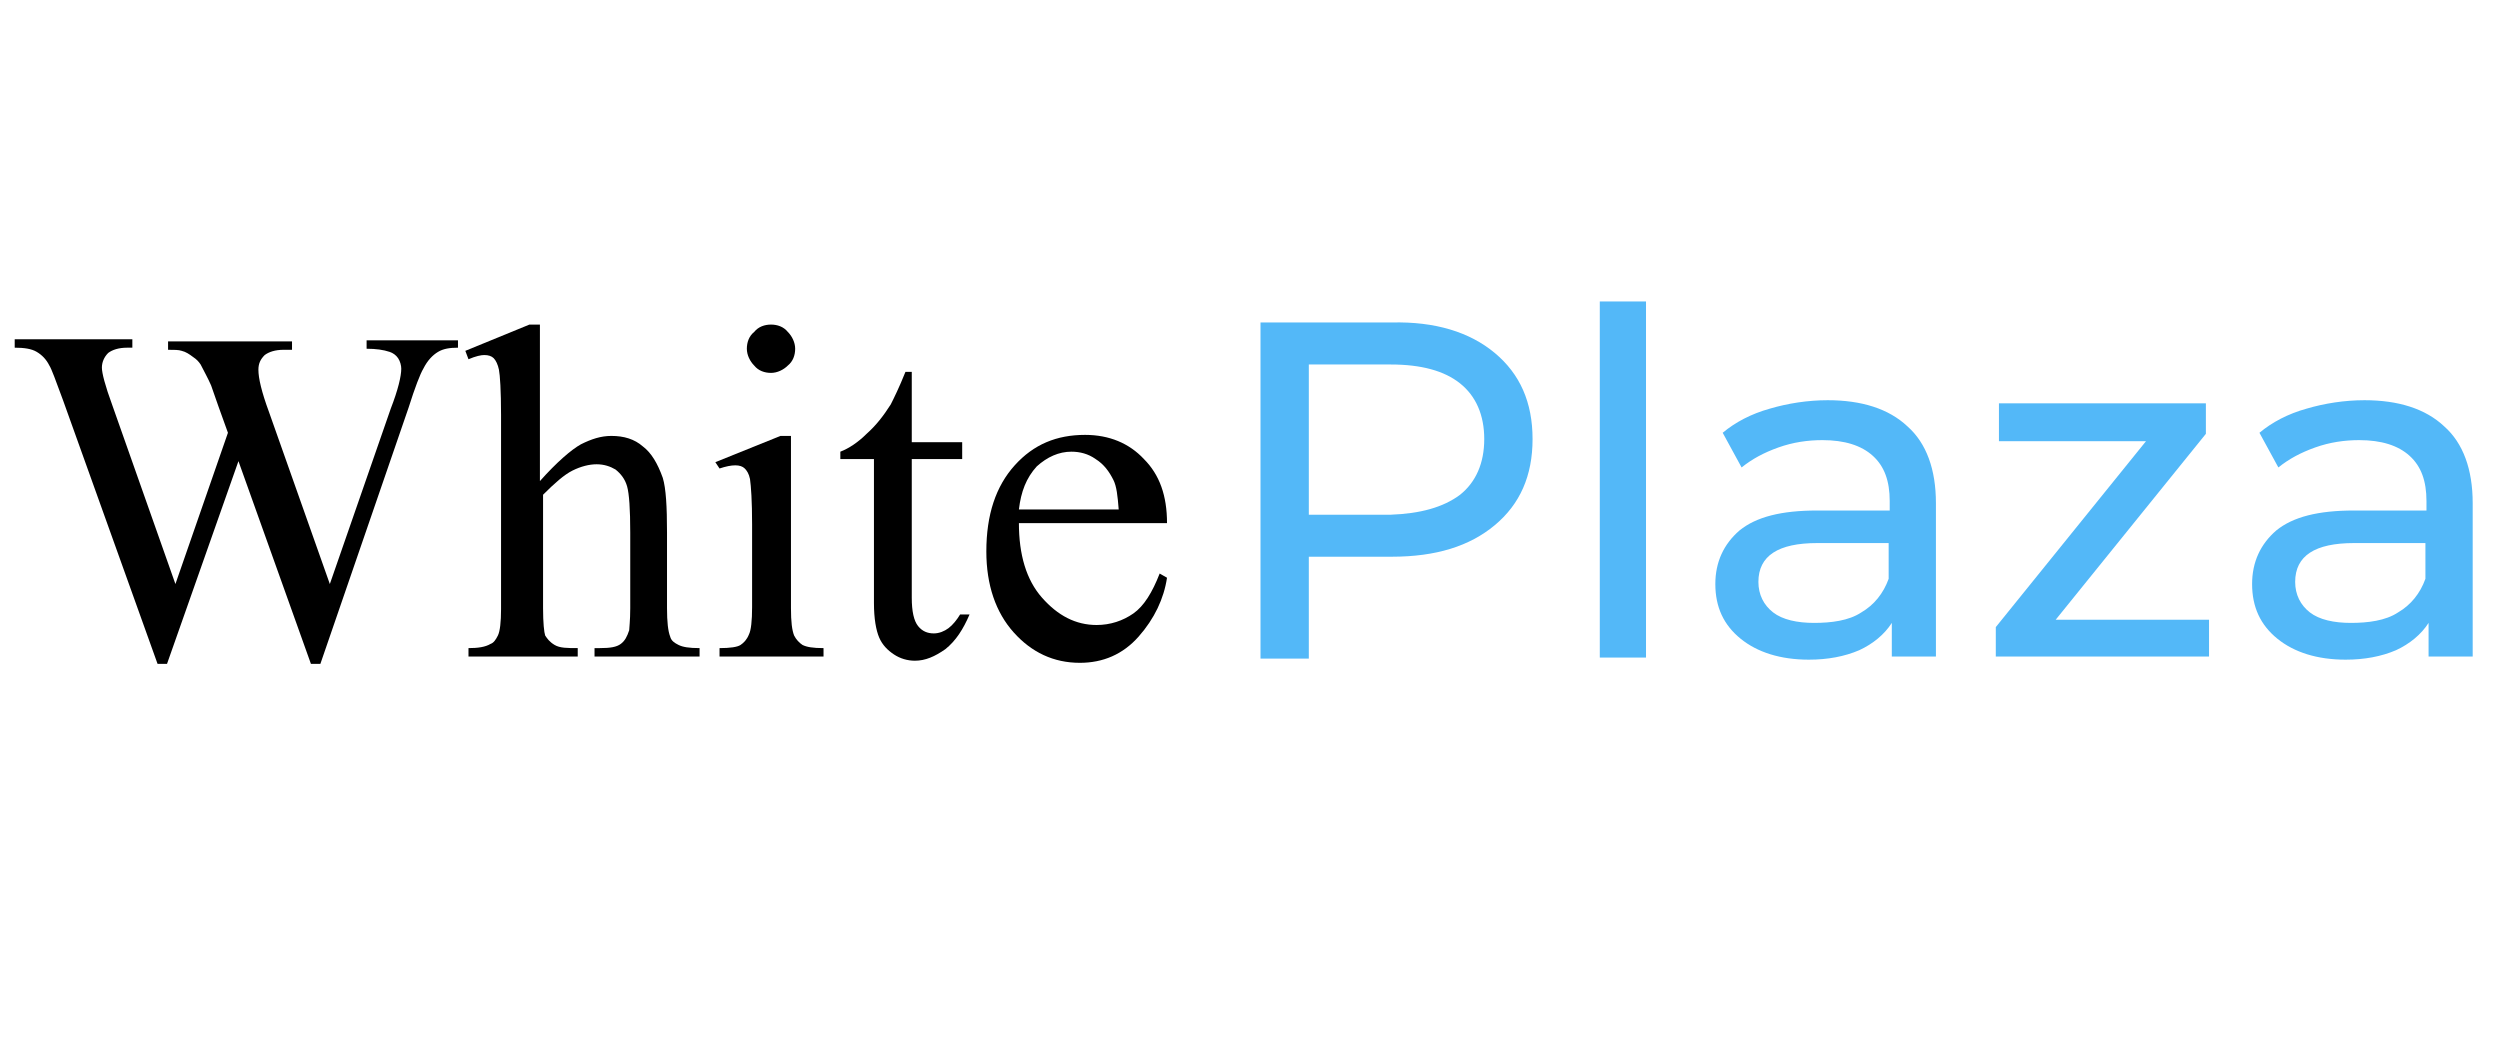
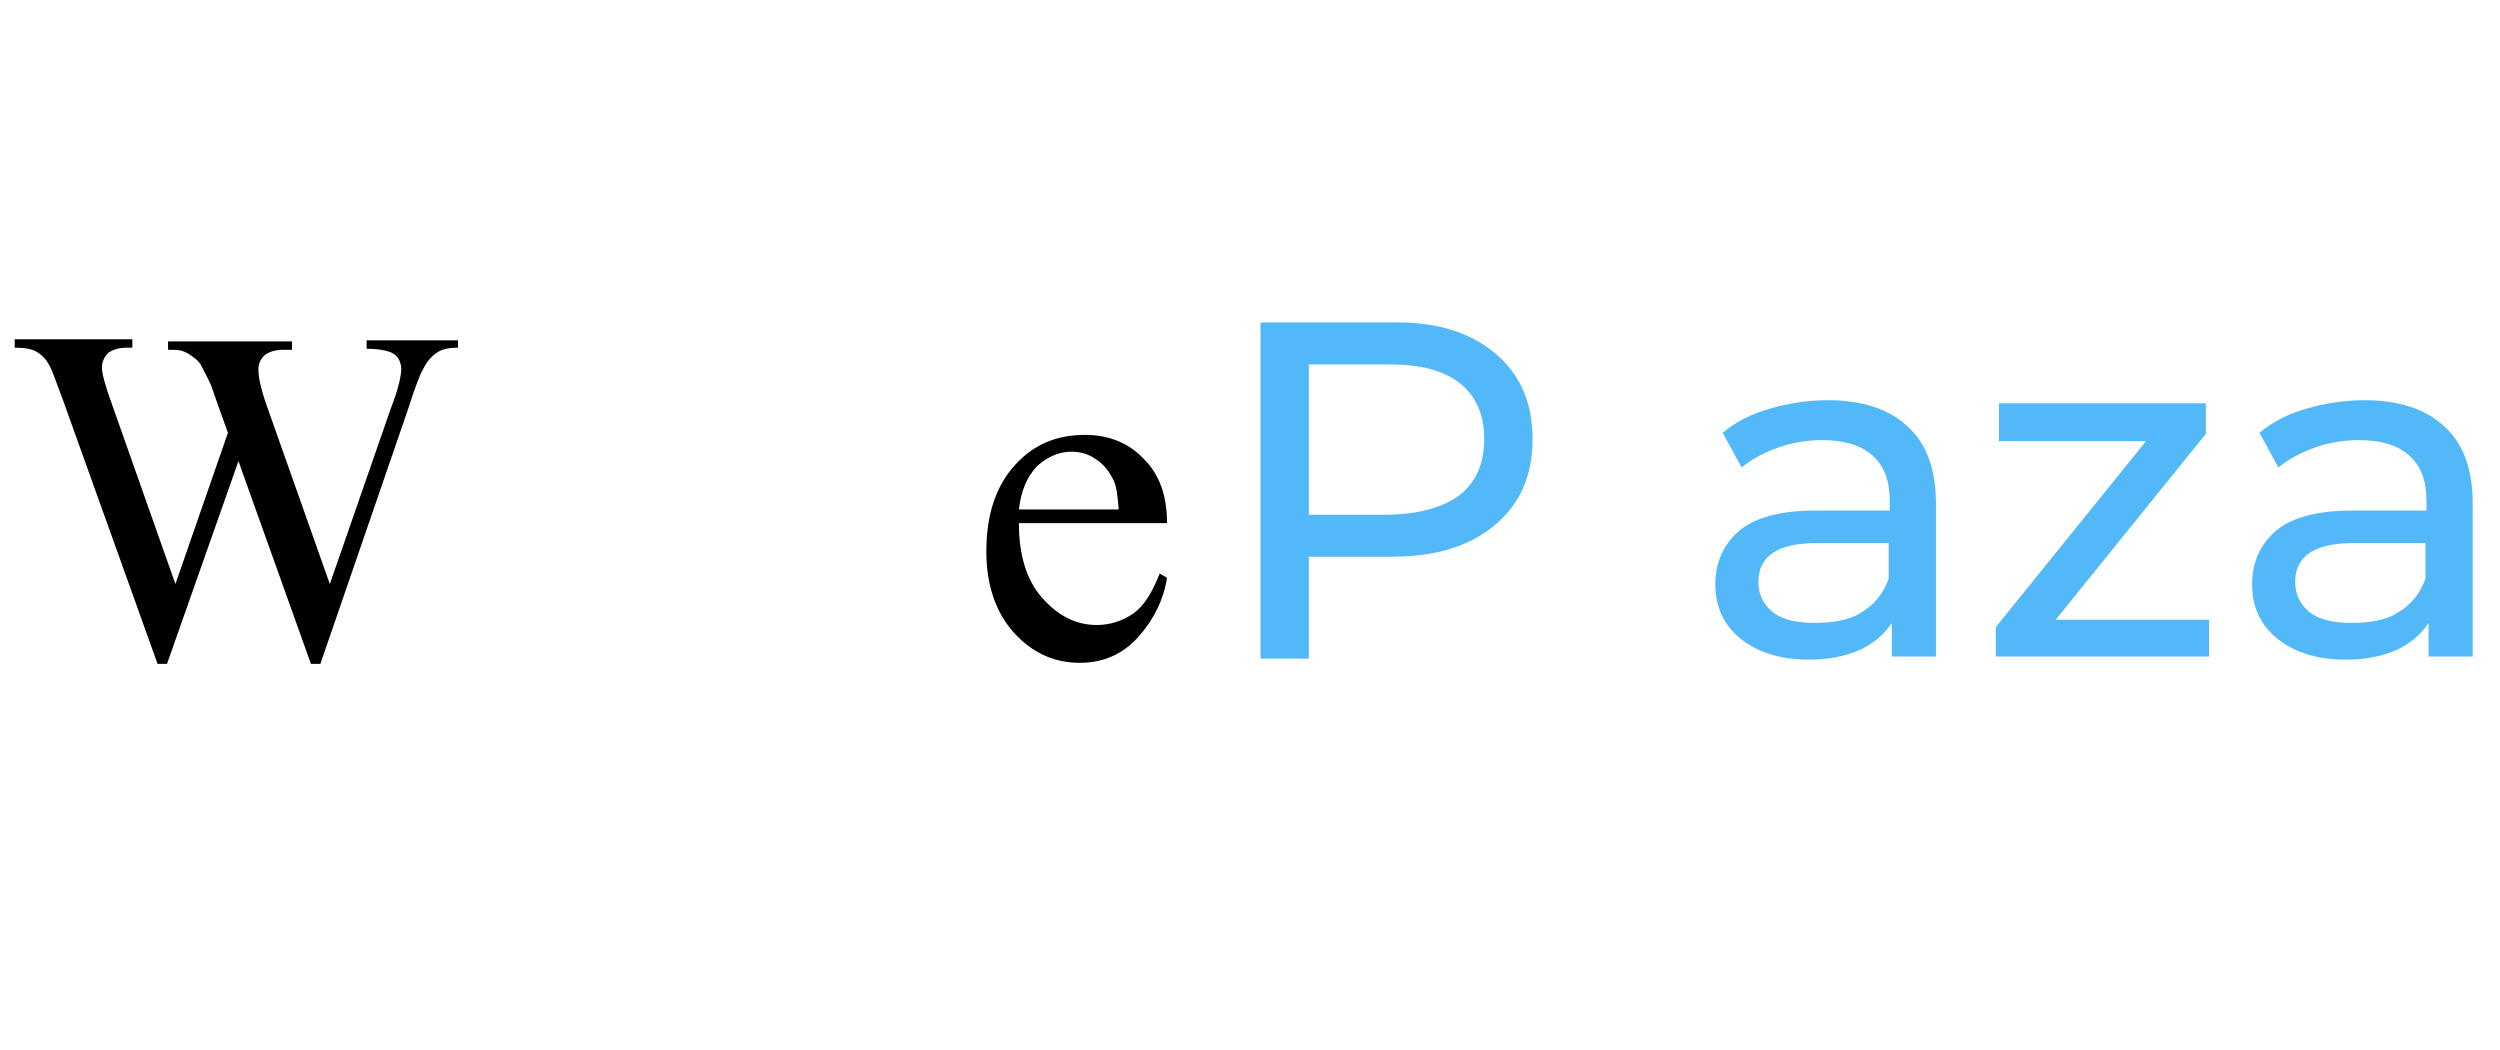
<svg xmlns="http://www.w3.org/2000/svg" version="1.1" id="Слой_1" x="0px" y="0px" viewBox="0 0 238 100" style="enable-background:new 0 0 238 100;" xml:space="preserve">
  <style type="text/css">
	.st0{enable-background:new    ;}
	.st1{fill:#53B8F8;}
</style>
  <g class="st0">
    <path d="M43.6,32.3v0.8c-0.8,0-1.4,0.1-1.9,0.4c-0.5,0.3-1,0.8-1.4,1.6c-0.3,0.5-0.8,1.8-1.4,3.7l-8.4,24.4h-0.9l-6.9-19.3   l-6.8,19.3H15l-9-25.1c-0.7-1.9-1.1-3-1.3-3.3c-0.3-0.6-0.7-1-1.2-1.3c-0.5-0.3-1.2-0.4-2.1-0.4v-0.8h11.2v0.8h-0.5   c-0.8,0-1.4,0.2-1.8,0.5C9.9,34,9.7,34.5,9.7,35c0,0.5,0.3,1.7,1,3.6l6,17l5-14.4l-0.9-2.5l-0.7-2c-0.3-0.7-0.7-1.4-1-2   c-0.2-0.3-0.4-0.5-0.7-0.7c-0.4-0.3-0.7-0.5-1.1-0.6c-0.3-0.1-0.7-0.1-1.3-0.1v-0.8h11.8v0.8h-0.8c-0.8,0-1.4,0.2-1.8,0.5   c-0.4,0.4-0.6,0.8-0.6,1.4c0,0.8,0.3,2.1,1,4l5.8,16.4l5.8-16.7c0.7-1.8,1-3.1,1-3.8c0-0.3-0.1-0.7-0.3-1c-0.2-0.3-0.5-0.5-0.8-0.6   c-0.6-0.2-1.3-0.3-2.2-0.3v-0.8H43.6z" />
-     <path d="M51.4,30.9v14.9c1.6-1.8,3-3,3.9-3.5c1-0.5,1.9-0.8,2.9-0.8c1.2,0,2.2,0.3,3,1c0.8,0.6,1.4,1.6,1.9,3   c0.3,1,0.4,2.7,0.4,5.2v7.2c0,1.3,0.1,2.2,0.3,2.7c0.1,0.4,0.4,0.6,0.8,0.8s1,0.3,2,0.3v0.8h-10v-0.8h0.5c1,0,1.6-0.1,2-0.4   s0.6-0.7,0.8-1.3c0-0.2,0.1-0.9,0.1-2.1v-7.2c0-2.2-0.1-3.7-0.3-4.4c-0.2-0.7-0.6-1.2-1.1-1.6c-0.5-0.3-1.1-0.5-1.8-0.5   c-0.7,0-1.5,0.2-2.3,0.6c-0.8,0.4-1.7,1.2-2.8,2.3v10.8c0,1.4,0.1,2.3,0.2,2.6c0.2,0.3,0.4,0.6,0.9,0.9s1.2,0.3,2.2,0.3v0.8H44.6   v-0.8c0.9,0,1.6-0.1,2.1-0.4c0.3-0.1,0.5-0.4,0.7-0.8s0.3-1.3,0.3-2.5V39.5c0-2.3-0.1-3.8-0.2-4.3s-0.3-0.9-0.5-1.1   s-0.5-0.3-0.9-0.3c-0.3,0-0.8,0.1-1.5,0.4l-0.3-0.8l6.1-2.5H51.4z" />
-     <path d="M75.3,41.5v16.4c0,1.3,0.1,2.1,0.3,2.6c0.2,0.4,0.5,0.7,0.8,0.9c0.4,0.2,1,0.3,2,0.3v0.8h-9.9v-0.8c1,0,1.7-0.1,2-0.3   c0.3-0.2,0.6-0.5,0.8-1c0.2-0.4,0.3-1.3,0.3-2.6v-7.9c0-2.2-0.1-3.6-0.2-4.3c-0.1-0.5-0.3-0.8-0.5-1c-0.2-0.2-0.5-0.3-0.9-0.3   c-0.4,0-0.9,0.1-1.5,0.3L68.1,44l6.2-2.5H75.3z M73.4,30.9c0.6,0,1.2,0.2,1.6,0.7c0.4,0.4,0.7,1,0.7,1.6s-0.2,1.2-0.7,1.6   c-0.4,0.4-1,0.7-1.6,0.7s-1.2-0.2-1.6-0.7c-0.4-0.4-0.7-1-0.7-1.6s0.2-1.2,0.7-1.6C72.2,31.1,72.8,30.9,73.4,30.9z" />
-     <path d="M86.8,35.4v6.7h4.8v1.6h-4.8v13.2c0,1.3,0.2,2.2,0.6,2.7c0.4,0.5,0.9,0.7,1.5,0.7c0.5,0,1-0.2,1.4-0.5s0.8-0.8,1.1-1.3h0.9   C91.7,59.9,91,61,90,61.8c-1,0.7-1.9,1.1-2.9,1.1c-0.7,0-1.4-0.2-2-0.6s-1.1-0.9-1.4-1.6c-0.3-0.7-0.5-1.8-0.5-3.3V43.7h-3.2V43   c0.8-0.3,1.7-0.9,2.5-1.7c0.9-0.8,1.6-1.7,2.3-2.8c0.3-0.6,0.8-1.6,1.4-3.1H86.8z" />
    <path d="M97,49.8c0,3,0.7,5.4,2.2,7.1c1.5,1.7,3.2,2.6,5.2,2.6c1.3,0,2.5-0.4,3.5-1.1s1.8-2,2.5-3.8l0.7,0.4   c-0.3,2-1.2,3.9-2.7,5.6c-1.5,1.7-3.4,2.5-5.6,2.5c-2.5,0-4.6-1-6.3-2.9c-1.7-1.9-2.6-4.5-2.6-7.7c0-3.5,0.9-6.2,2.7-8.2   s4-2.9,6.7-2.9c2.3,0,4.2,0.8,5.6,2.3c1.5,1.5,2.2,3.5,2.2,6.1H97z M97,48.5h9.5c-0.1-1.3-0.2-2.2-0.5-2.8c-0.4-0.8-0.9-1.5-1.7-2   c-0.7-0.5-1.5-0.7-2.3-0.7c-1.2,0-2.3,0.5-3.3,1.4C97.7,45.5,97.2,46.8,97,48.5z" />
  </g>
  <g class="st0">
    <path class="st1" d="M142.3,33.6c2.4,2,3.6,4.7,3.6,8.2s-1.2,6.2-3.6,8.2c-2.4,2-5.6,3-9.8,3h-7.9v9.7H120v-32h12.5   C136.6,30.6,139.9,31.6,142.3,33.6z M139,47.1c1.5-1.2,2.3-3,2.3-5.3c0-2.3-0.8-4.1-2.3-5.3c-1.5-1.2-3.7-1.8-6.6-1.8h-7.8v14.3   h7.8C135.2,48.9,137.4,48.3,139,47.1z" />
-     <path class="st1" d="M152.3,28.7h4.4v33.9h-4.4V28.7z" />
    <path class="st1" d="M181.6,40.6c1.8,1.6,2.7,4.1,2.7,7.3v14.6h-4.2v-3.2c-0.7,1.1-1.8,2-3.1,2.6c-1.4,0.6-3,0.9-4.8,0.9   c-2.7,0-4.9-0.7-6.5-2c-1.6-1.3-2.4-3-2.4-5.2c0-2.1,0.8-3.8,2.3-5.1c1.6-1.3,4-1.9,7.4-1.9h6.9v-0.9c0-1.9-0.5-3.3-1.6-4.3   c-1.1-1-2.7-1.5-4.8-1.5c-1.4,0-2.8,0.2-4.2,0.7c-1.4,0.5-2.5,1.1-3.5,1.9l-1.8-3.3c1.2-1,2.7-1.8,4.5-2.3c1.7-0.5,3.6-0.8,5.5-0.8   C177.2,38.1,179.8,38.9,181.6,40.6z M177.2,58.3c1.2-0.7,2.1-1.8,2.6-3.2v-3.4h-6.8c-3.7,0-5.6,1.2-5.6,3.7c0,1.2,0.5,2.2,1.4,2.9   c0.9,0.7,2.3,1,3.9,1S176,59.1,177.2,58.3z" />
    <path class="st1" d="M210.3,58.9v3.6H190v-2.8L204.3,42h-14v-3.6H210v2.9l-14.3,17.7H210.3z" />
    <path class="st1" d="M232.7,40.6c1.8,1.6,2.7,4.1,2.7,7.3v14.6h-4.2v-3.2c-0.7,1.1-1.8,2-3.1,2.6c-1.4,0.6-3,0.9-4.8,0.9   c-2.7,0-4.9-0.7-6.5-2c-1.6-1.3-2.4-3-2.4-5.2c0-2.1,0.8-3.8,2.3-5.1c1.6-1.3,4-1.9,7.4-1.9h6.9v-0.9c0-1.9-0.5-3.3-1.6-4.3   c-1.1-1-2.7-1.5-4.8-1.5c-1.4,0-2.8,0.2-4.2,0.7c-1.4,0.5-2.5,1.1-3.5,1.9l-1.8-3.3c1.2-1,2.7-1.8,4.5-2.3c1.7-0.5,3.6-0.8,5.5-0.8   C228.3,38.1,230.9,38.9,232.7,40.6z M228.3,58.3c1.2-0.7,2.1-1.8,2.6-3.2v-3.4h-6.8c-3.7,0-5.6,1.2-5.6,3.7c0,1.2,0.5,2.2,1.4,2.9   c0.9,0.7,2.3,1,3.9,1S227.1,59.1,228.3,58.3z" />
  </g>
</svg>